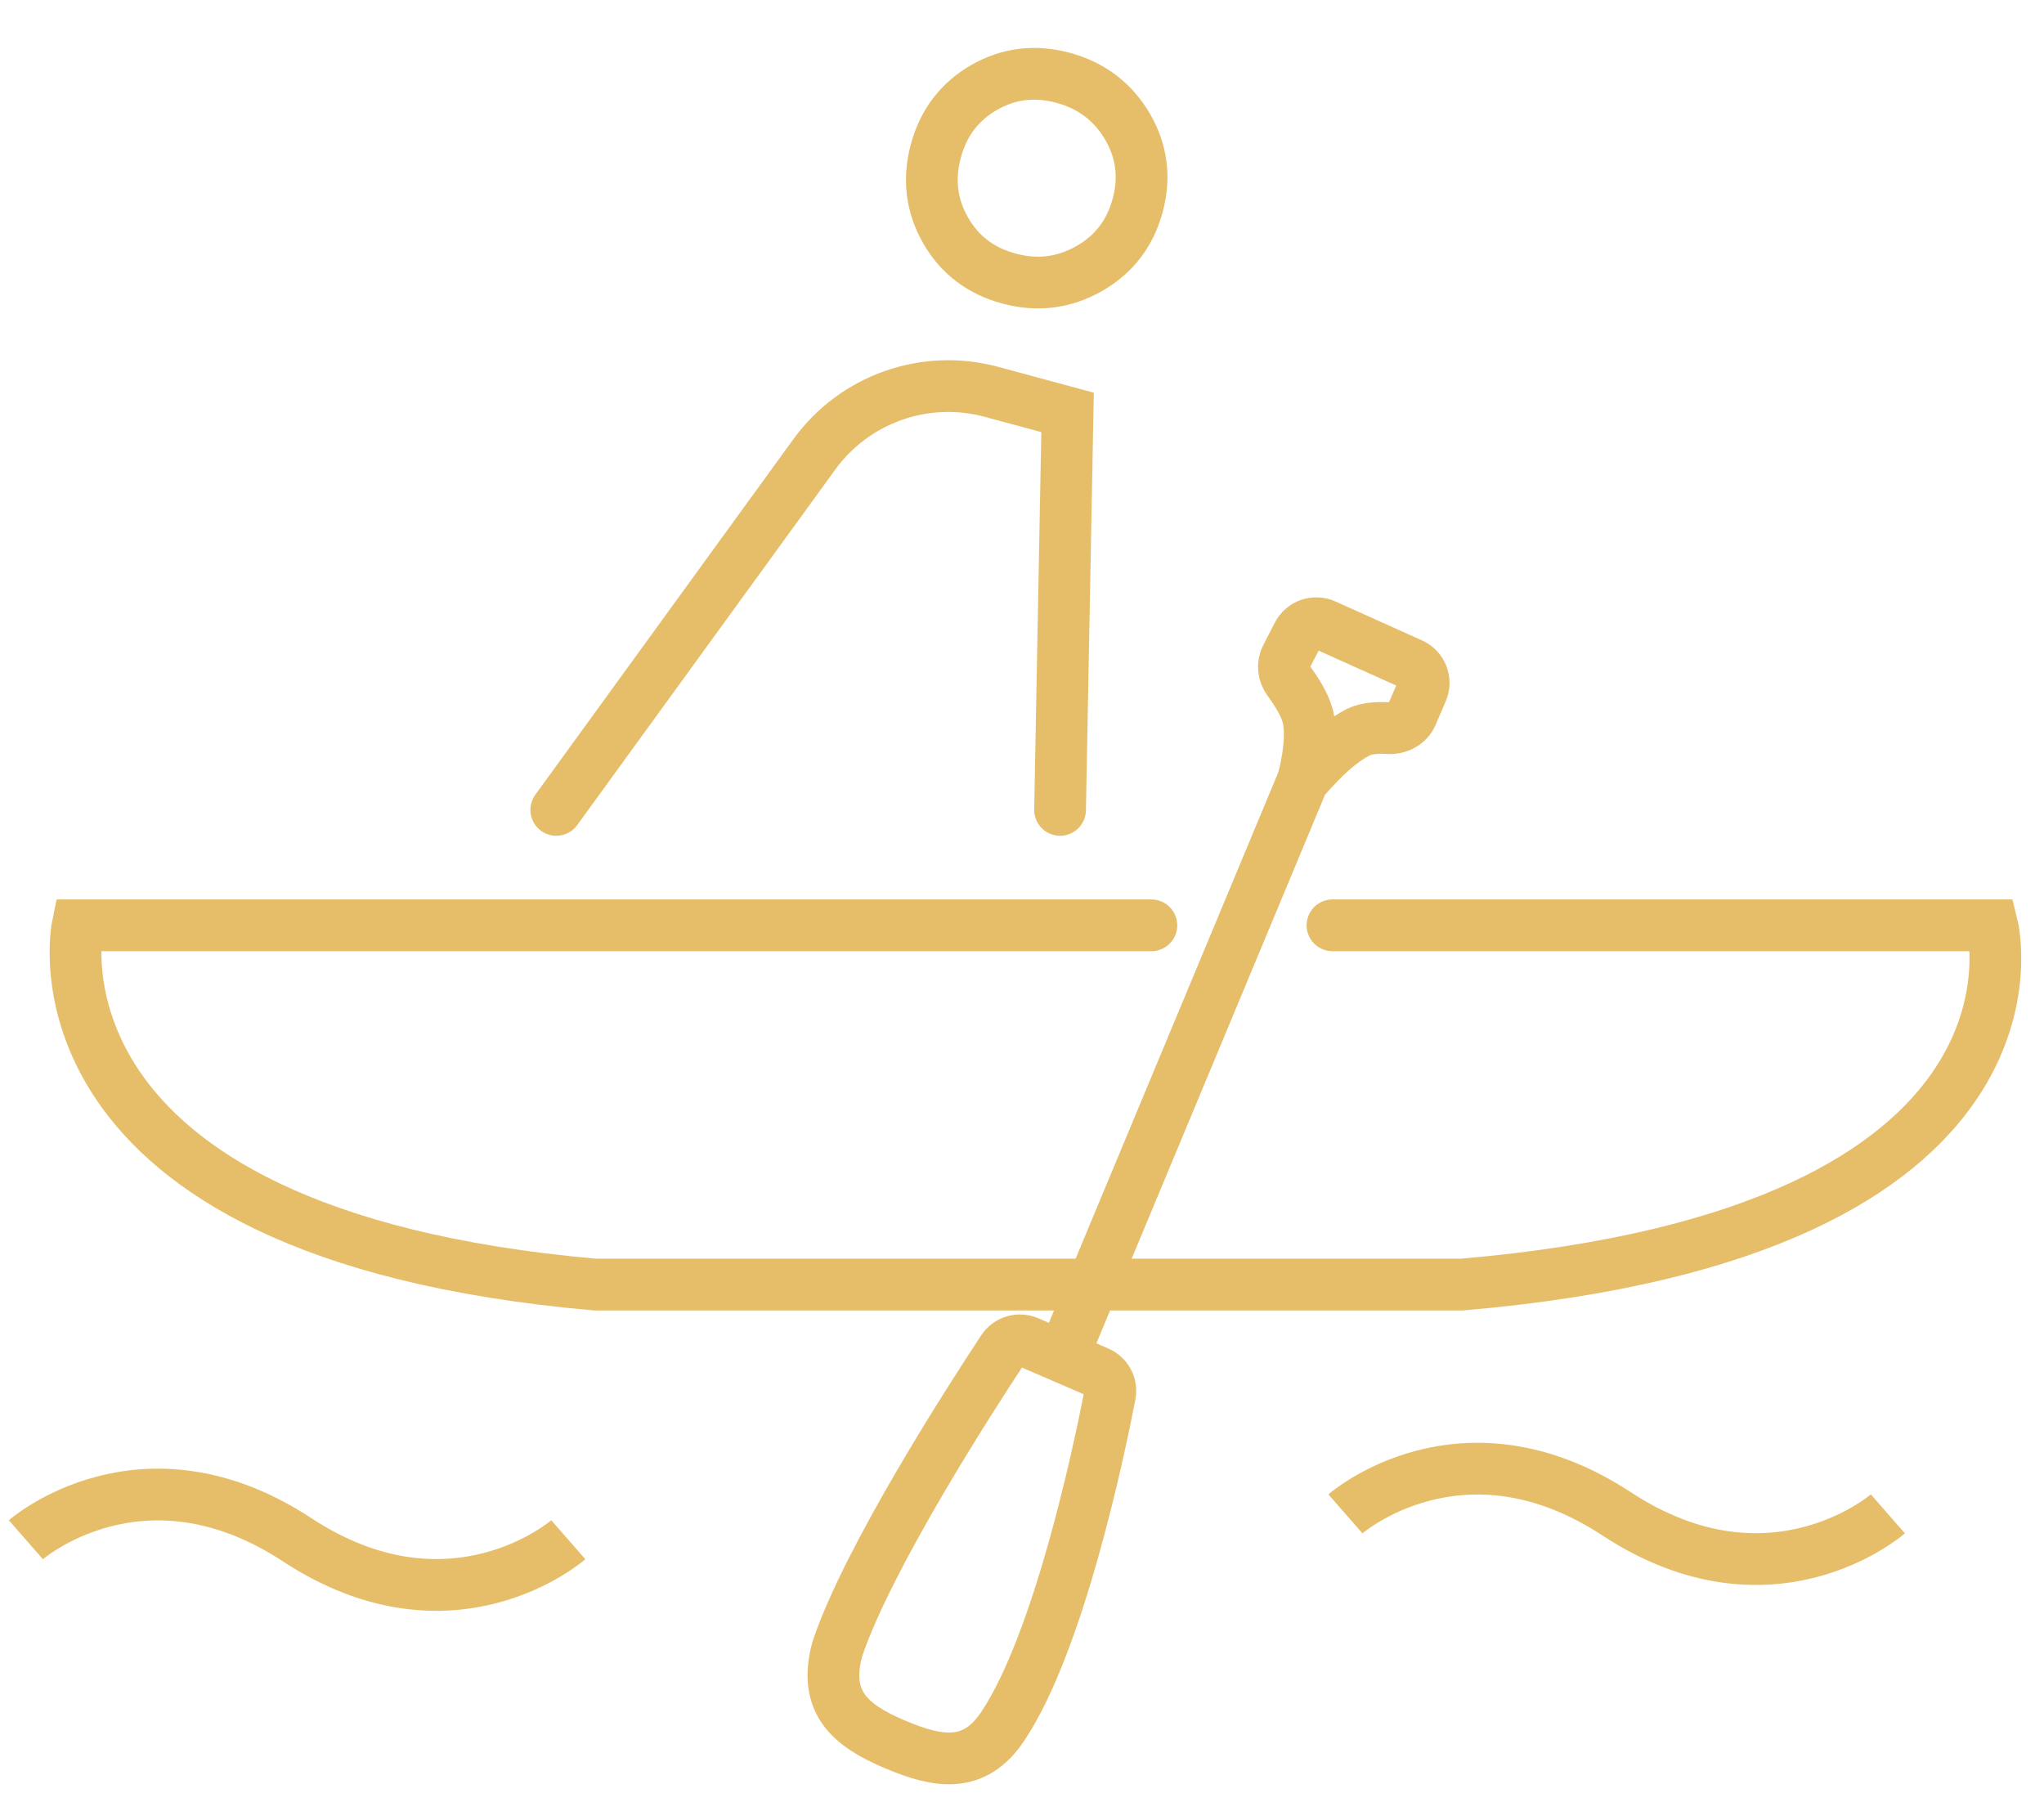
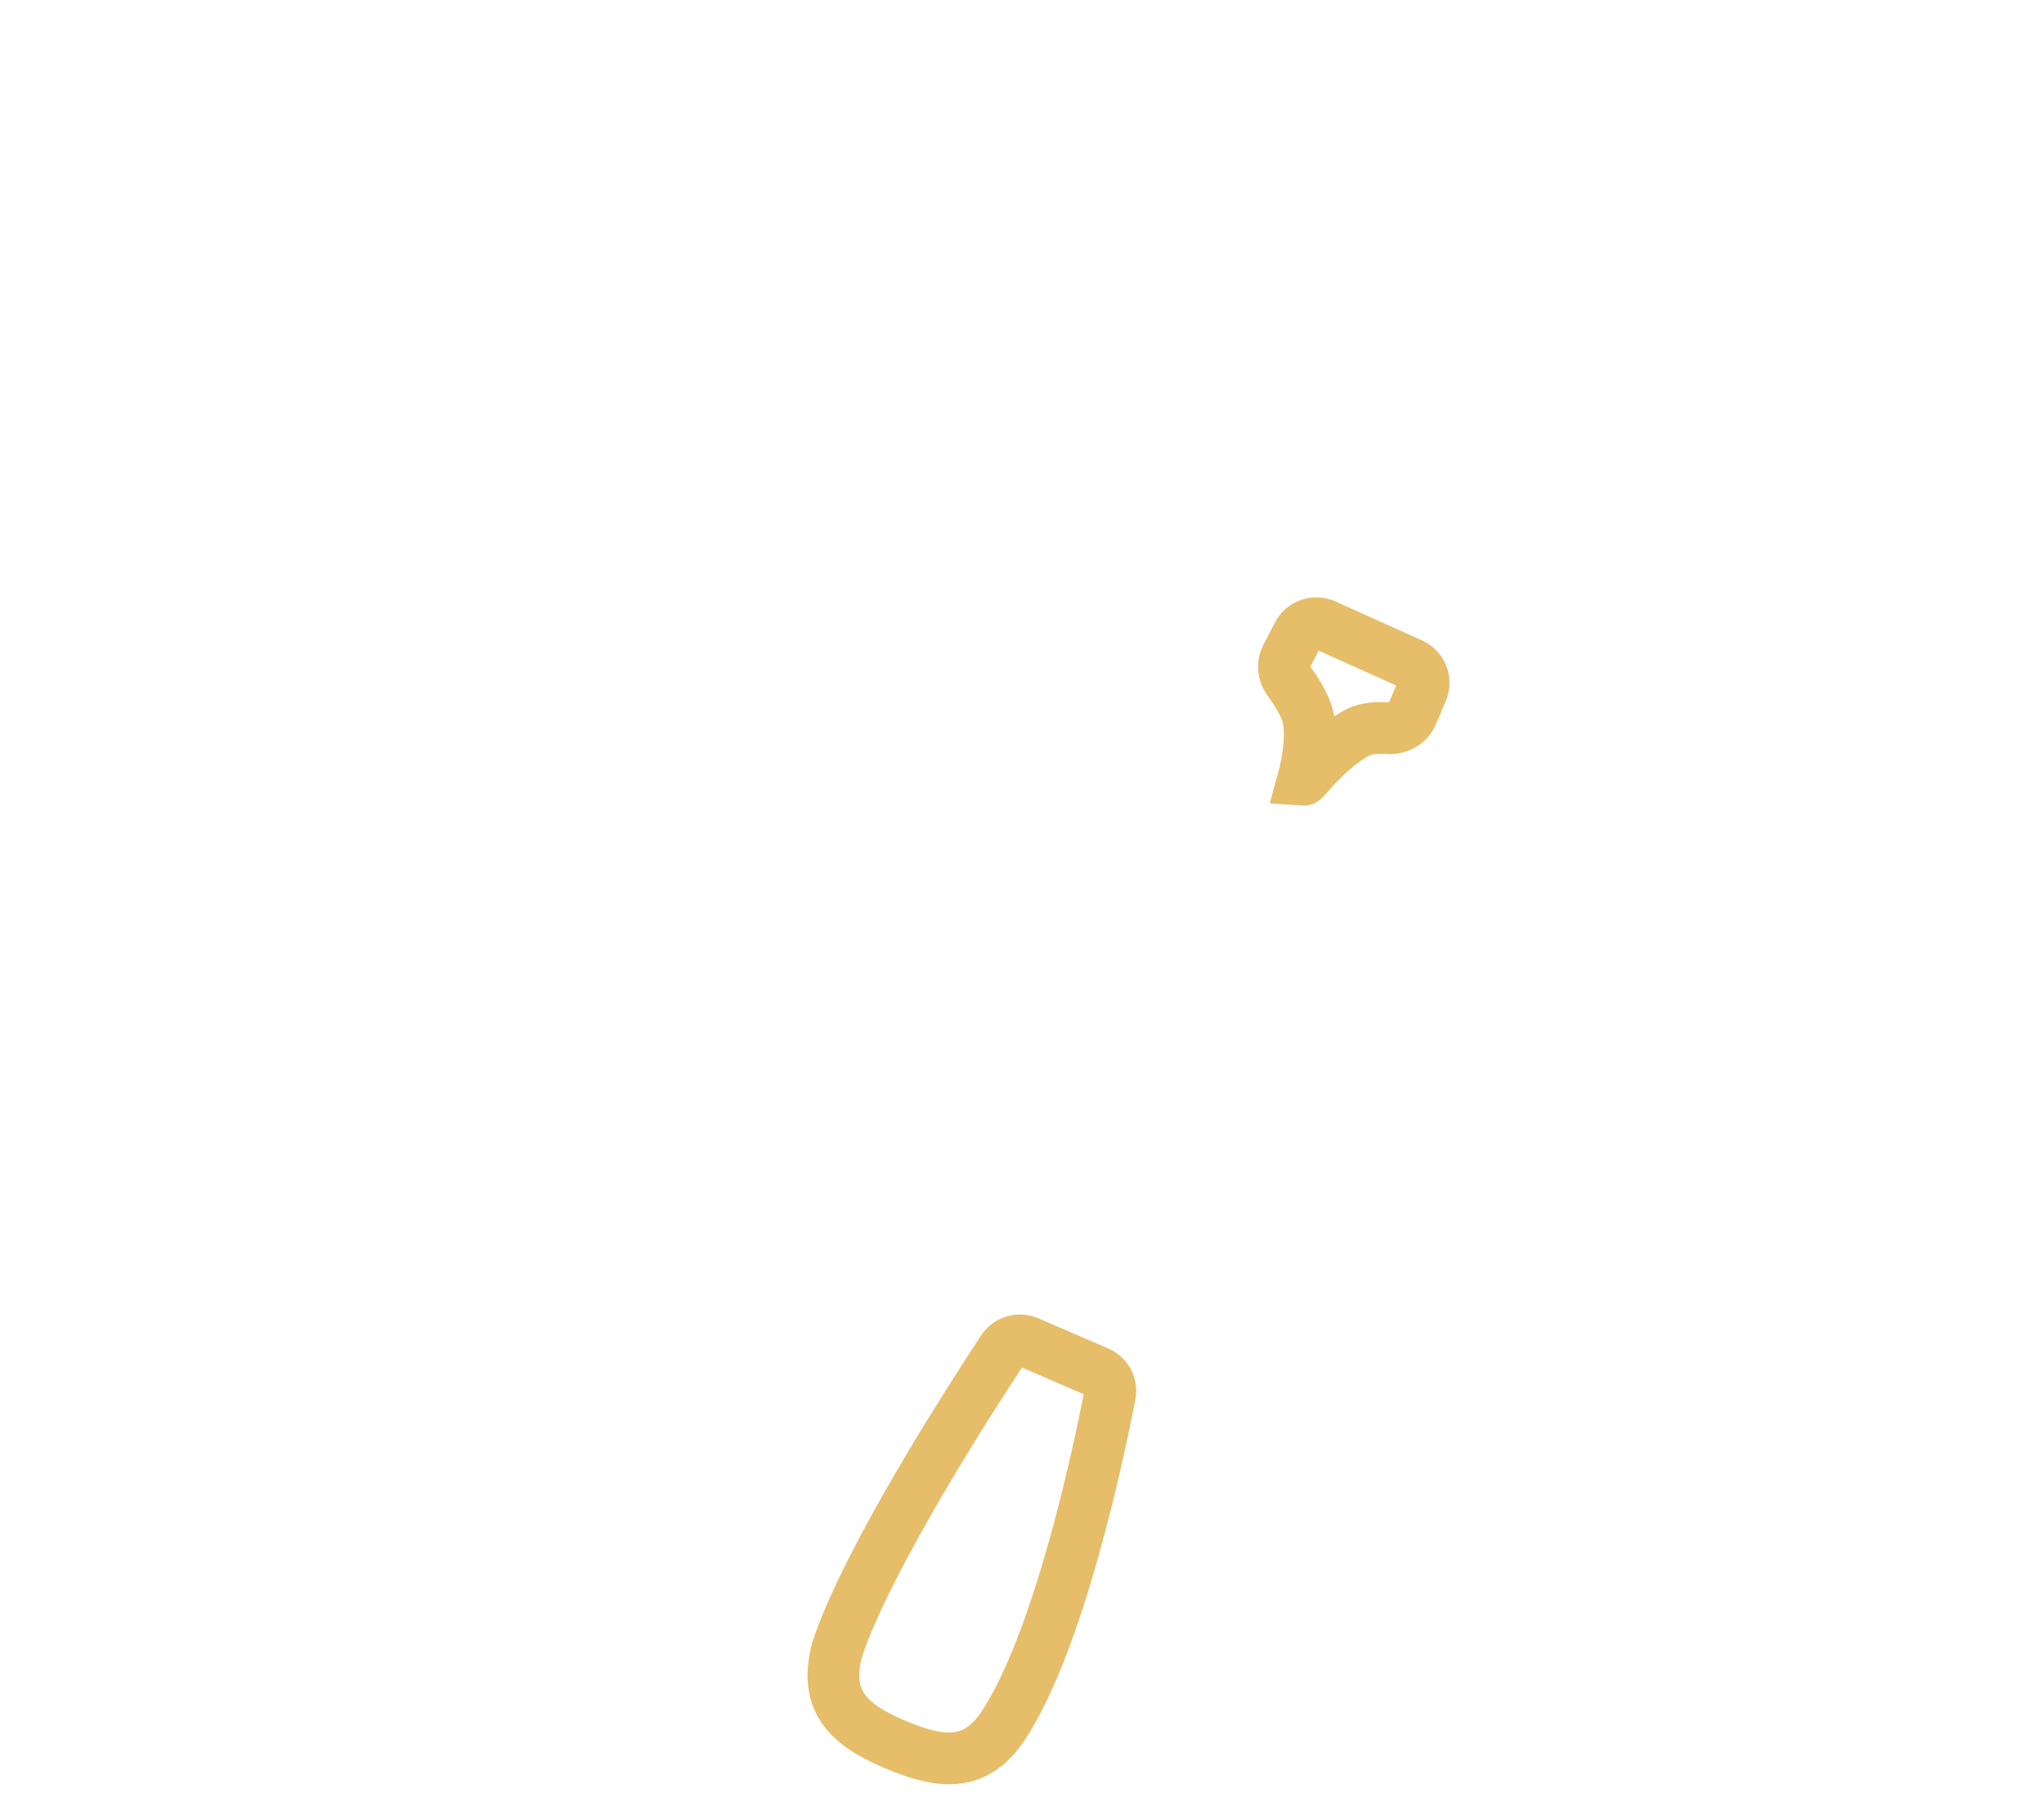
<svg xmlns="http://www.w3.org/2000/svg" width="79" height="70" viewBox="0 0 79 70" fill="none">
-   <path d="M51.5 35.763H77C77 35.763 79.969 47.636 56.5 49.648H23C0.51 47.671 3 35.763 3 35.763H44.5" stroke="#E6BE69" stroke-width="2" stroke-linecap="round" />
-   <path d="M21.5 31.302L31.475 17.559C32.236 16.511 33.297 15.719 34.519 15.287C35.74 14.856 37.063 14.805 38.314 15.143L41.261 15.939L40.971 31.302M38.992 10.765C37.903 10.471 37.086 9.848 36.543 8.897C36 7.944 35.876 6.922 36.17 5.833C36.465 4.744 37.086 3.927 38.033 3.382C38.98 2.838 39.999 2.713 41.088 3.007C42.177 3.302 43.004 3.925 43.568 4.878C44.13 5.83 44.264 6.851 43.97 7.94C43.676 9.03 43.044 9.847 42.075 10.392C41.109 10.935 40.083 11.06 38.992 10.765Z" stroke="#E6BE69" stroke-width="2" stroke-linecap="round" />
-   <path d="M41.072 52.446L39.734 51.869C39.382 51.717 38.971 51.837 38.76 52.157C37.526 54.026 33.533 60.213 32.354 63.757C31.817 65.792 32.848 66.683 34.601 67.424C36.277 68.133 37.665 68.36 38.76 66.716C40.93 63.46 42.477 56.088 42.9 53.905C42.971 53.541 42.776 53.181 42.436 53.035L41.072 52.446ZM41.072 52.446L50.364 30.15M50.364 30.15C50.364 30.15 50.797 28.599 50.541 27.657C50.415 27.197 50.066 26.663 49.799 26.302C49.605 26.038 49.562 25.686 49.711 25.396L50.162 24.521C50.357 24.142 50.813 23.983 51.201 24.157L54.552 25.664C54.95 25.843 55.131 26.308 54.959 26.709L54.567 27.622C54.417 27.972 54.04 28.165 53.66 28.142C53.284 28.119 52.822 28.135 52.5 28.297C51.398 28.851 50.415 30.154 50.364 30.15Z" stroke="#E6BE69" stroke-width="2" />
-   <path d="M21.965 59.51C21.965 59.51 17.473 63.441 11.482 59.51C5.492 55.579 1 59.51 1 59.51" stroke="#E6BE69" stroke-width="2" />
-   <path d="M72.965 58.51C72.965 58.51 68.473 62.441 62.483 58.51C56.492 54.579 52 58.51 52 58.51" stroke="#E6BE69" stroke-width="2" />
+   <path d="M41.072 52.446L39.734 51.869C39.382 51.717 38.971 51.837 38.76 52.157C37.526 54.026 33.533 60.213 32.354 63.757C31.817 65.792 32.848 66.683 34.601 67.424C36.277 68.133 37.665 68.36 38.76 66.716C40.93 63.46 42.477 56.088 42.9 53.905C42.971 53.541 42.776 53.181 42.436 53.035L41.072 52.446ZM41.072 52.446M50.364 30.15C50.364 30.15 50.797 28.599 50.541 27.657C50.415 27.197 50.066 26.663 49.799 26.302C49.605 26.038 49.562 25.686 49.711 25.396L50.162 24.521C50.357 24.142 50.813 23.983 51.201 24.157L54.552 25.664C54.95 25.843 55.131 26.308 54.959 26.709L54.567 27.622C54.417 27.972 54.04 28.165 53.66 28.142C53.284 28.119 52.822 28.135 52.5 28.297C51.398 28.851 50.415 30.154 50.364 30.15Z" stroke="#E6BE69" stroke-width="2" />
</svg>